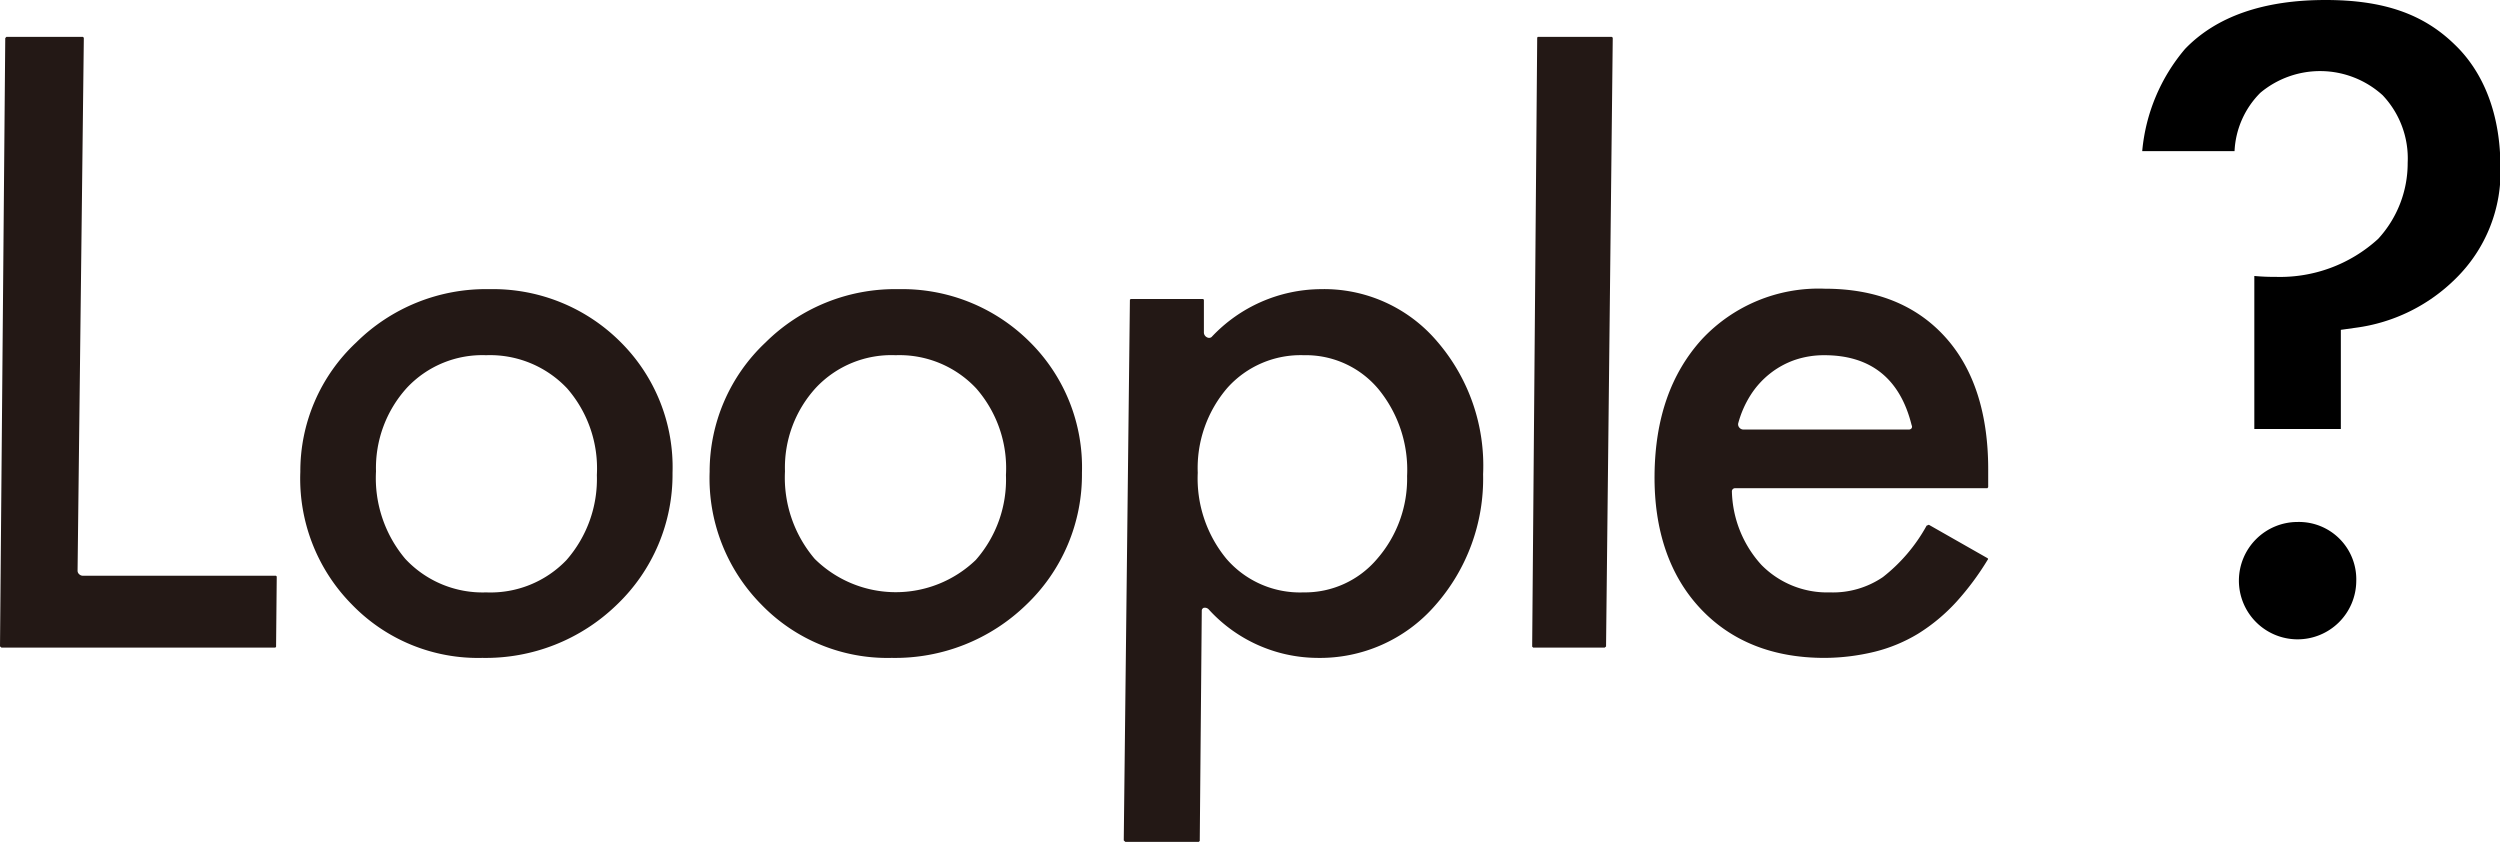
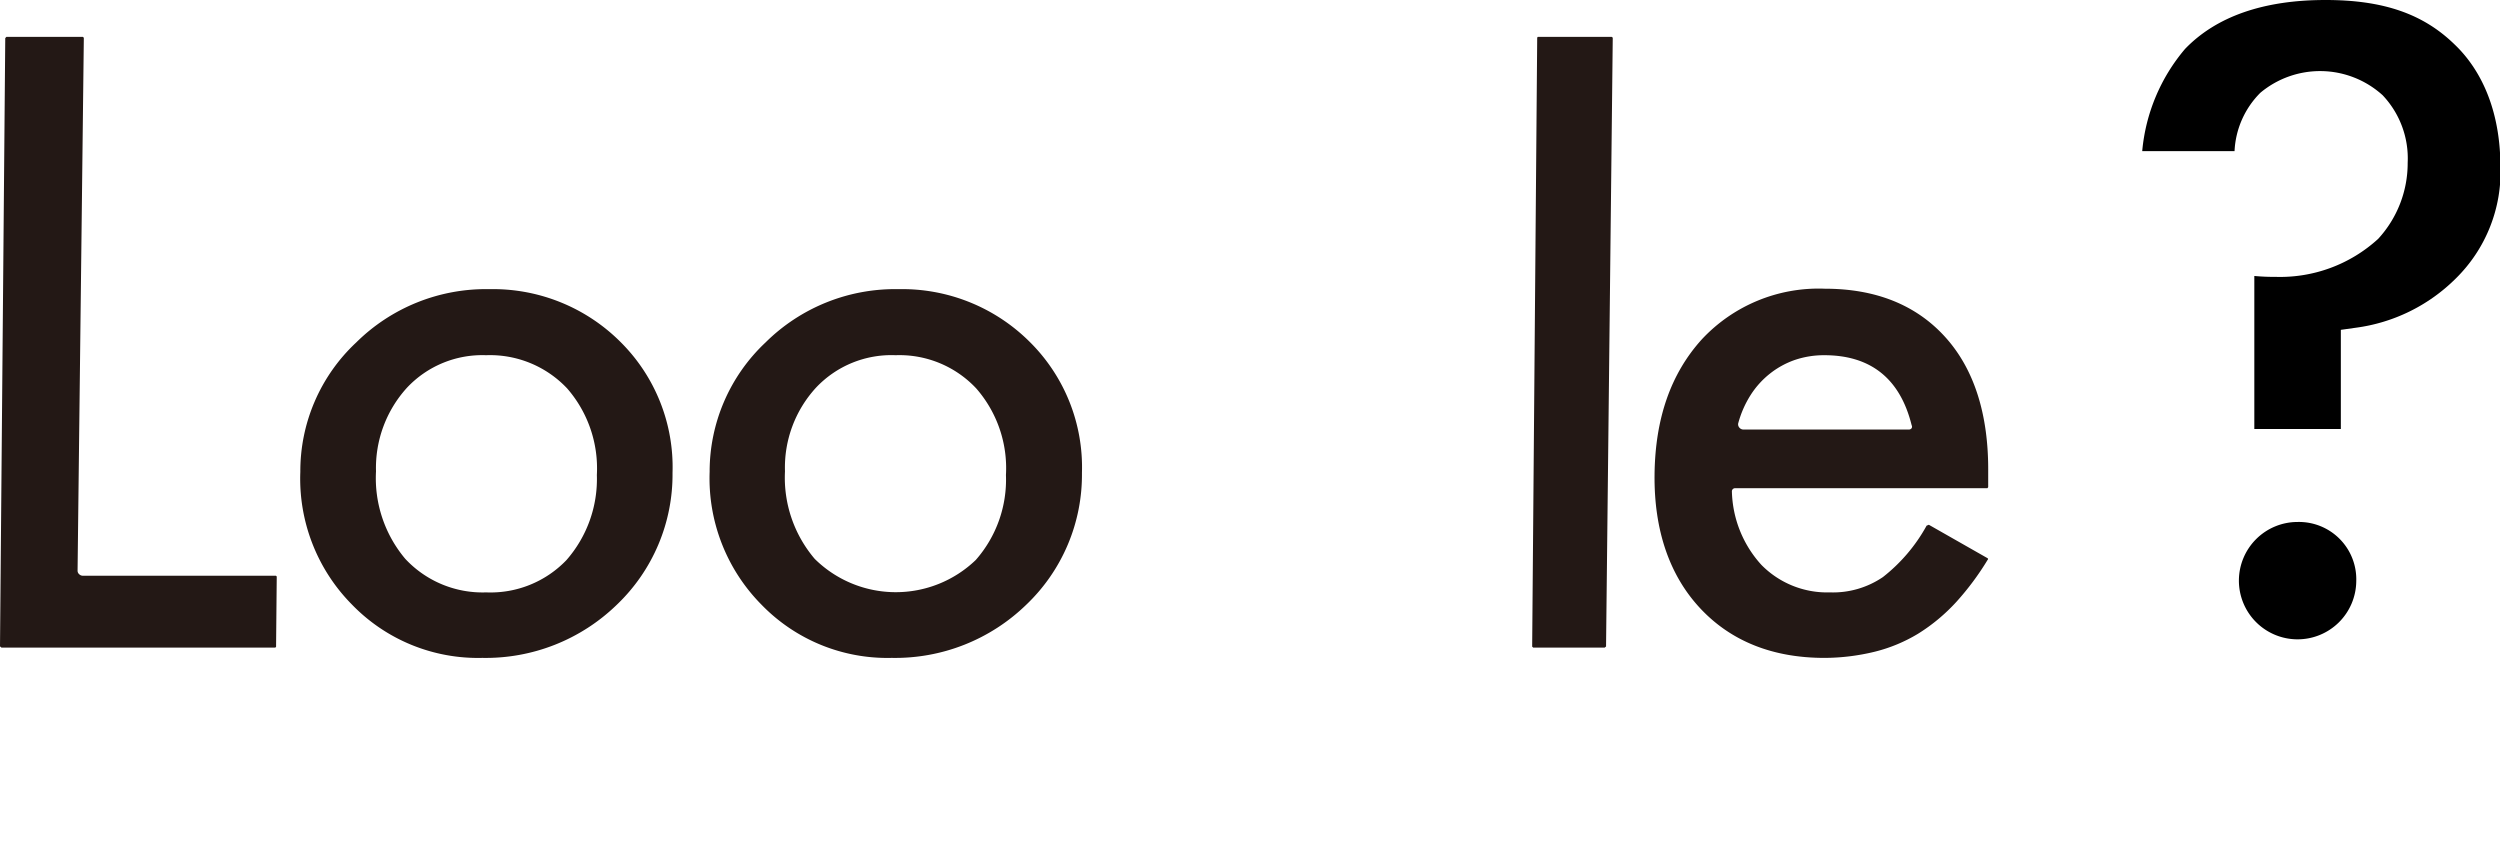
<svg xmlns="http://www.w3.org/2000/svg" width="223.67" height="75.33" viewBox="0 0 223.67 75.33">
  <defs>
    <style>.cls-1{fill:#231815;}</style>
  </defs>
  <g id="レイヤー_2" data-name="レイヤー 2">
    <g id="レイヤー_4" data-name="レイヤー 4">
      <path class="cls-1" d="M0,57.83.47,3.41l.1-.11H7.42l.08.08L6.94,51.06a.41.41,0,0,0,.14.31.47.47,0,0,0,.32.14H24.69l.07.07-.06,6.29-.07.07H.13Z" />
      <path class="cls-1" d="M43.15,58.86a15.68,15.68,0,0,1-11.66-4.77,16,16,0,0,1-4.62-11.88,15.75,15.75,0,0,1,5-11.57,16.49,16.49,0,0,1,11.89-4.77,16.14,16.14,0,0,1,11.77,4.74A15.78,15.78,0,0,1,60.17,42.3a16.1,16.1,0,0,1-5,11.82A16.83,16.83,0,0,1,43.15,58.86Zm.34-27.08a9.24,9.24,0,0,0-7.08,2.91,10.67,10.67,0,0,0-2.77,7.48A11.21,11.21,0,0,0,36.26,50a9.46,9.46,0,0,0,7.24,3,9.41,9.41,0,0,0,7.17-2.88A11,11,0,0,0,53.4,42.5a10.9,10.9,0,0,0-2.65-7.74A9.48,9.48,0,0,0,43.49,31.78Z" />
      <path class="cls-1" d="M79.78,58.86a15.68,15.68,0,0,1-11.66-4.77,16.06,16.06,0,0,1-4.63-11.88,15.85,15.85,0,0,1,5-11.57,16.46,16.46,0,0,1,11.89-4.77,16.16,16.16,0,0,1,11.77,4.74A15.78,15.78,0,0,1,96.8,42.3a16.06,16.06,0,0,1-5,11.82A16.83,16.83,0,0,1,79.78,58.86Zm.35-27.08A9.26,9.26,0,0,0,73,34.69a10.57,10.57,0,0,0-2.77,7.48A11.21,11.21,0,0,0,72.89,50a10.32,10.32,0,0,0,14.41.1A10.88,10.88,0,0,0,90,42.5a10.84,10.84,0,0,0-2.65-7.74A9.41,9.41,0,0,0,80.13,31.78Z" />
-       <path class="cls-1" d="M100.54,75.19l.55-48.37.07-.07h6.48l.07.07,0,2.95a.49.49,0,0,0,.26.4.42.42,0,0,0,.21.06.35.35,0,0,0,.22-.08,13.52,13.52,0,0,1,9.72-4.28,13.27,13.27,0,0,1,10.46,4.68,17,17,0,0,1,4.11,11.88,17.11,17.11,0,0,1-4.32,11.77,13.66,13.66,0,0,1-10.56,4.66,13.25,13.25,0,0,1-9.67-4.34.48.48,0,0,0-.33-.15h-.07a.27.27,0,0,0-.22.28l-.18,20.59-.09.08h-6.57Zm16.11-43.41a8.79,8.79,0,0,0-6.83,2.91,11,11,0,0,0-2.66,7.61,11.3,11.3,0,0,0,2.57,7.7,8.69,8.69,0,0,0,6.89,3,8.46,8.46,0,0,0,6.59-3,10.92,10.92,0,0,0,2.68-7.41,11.39,11.39,0,0,0-2.55-7.76A8.46,8.46,0,0,0,116.65,31.78Z" />
      <polygon class="cls-1" points="137.08 57.85 137.53 3.37 137.58 3.3 144.2 3.3 144.29 3.37 143.69 57.84 143.57 57.94 137.17 57.94 137.08 57.85" />
      <path class="cls-1" d="M163.23,58.86c-4.62,0-8.36-1.49-11.11-4.43s-4.15-7-4.09-12,1.45-9,4.23-12.07a14.29,14.29,0,0,1,11-4.53c4.56,0,8.17,1.45,10.77,4.32s3.89,6.94,3.85,12.08l0,1.35-.07.1H155.25a.28.28,0,0,0-.3.31,10.11,10.11,0,0,0,2.64,6.55A8.24,8.24,0,0,0,163.71,53a7.94,7.94,0,0,0,4.75-1.37,15,15,0,0,0,3.91-4.6s.2-.08.2-.08l5.27,3s.06.09,0,.12a24.59,24.59,0,0,1-2.81,3.78,16.29,16.29,0,0,1-3.41,2.84,14,14,0,0,1-3.9,1.62A19.19,19.19,0,0,1,163.23,58.86Zm0-27.08a8.12,8.12,0,0,0-2.64.42,7.63,7.63,0,0,0-2.24,1.23,7.75,7.75,0,0,0-1.73,1.92,9.14,9.14,0,0,0-1.11,2.54.45.45,0,0,0,.1.36.48.48,0,0,0,.35.18h14.83a.3.3,0,0,0,.24-.12.28.28,0,0,0,0-.27C170,33.88,167.37,31.78,163.22,31.78Z" />
      <path d="M219.63,4c-2.82-2.76-6.39-4-11.57-4-5.54,0-9.77,1.47-12.57,4.38a16.39,16.39,0,0,0-3.83,9.14h8.26a7.89,7.89,0,0,1,2.31-5.22,8.33,8.33,0,0,1,10.94.22,8.22,8.22,0,0,1,2.24,6.05,10,10,0,0,1-2.64,6.8,13,13,0,0,1-9.2,3.4,18.24,18.24,0,0,1-1.88-.08V38.38h7.74V29.51l1.28-.18a15.57,15.57,0,0,0,9-4.41,13.39,13.39,0,0,0,4-10.09C223.67,9.09,221.47,5.76,219.63,4Z" />
      <path d="M205.56,46.7A5.25,5.25,0,1,0,210.81,52,5.13,5.13,0,0,0,205.56,46.7Z" />
    </g>
  </g>
</svg>